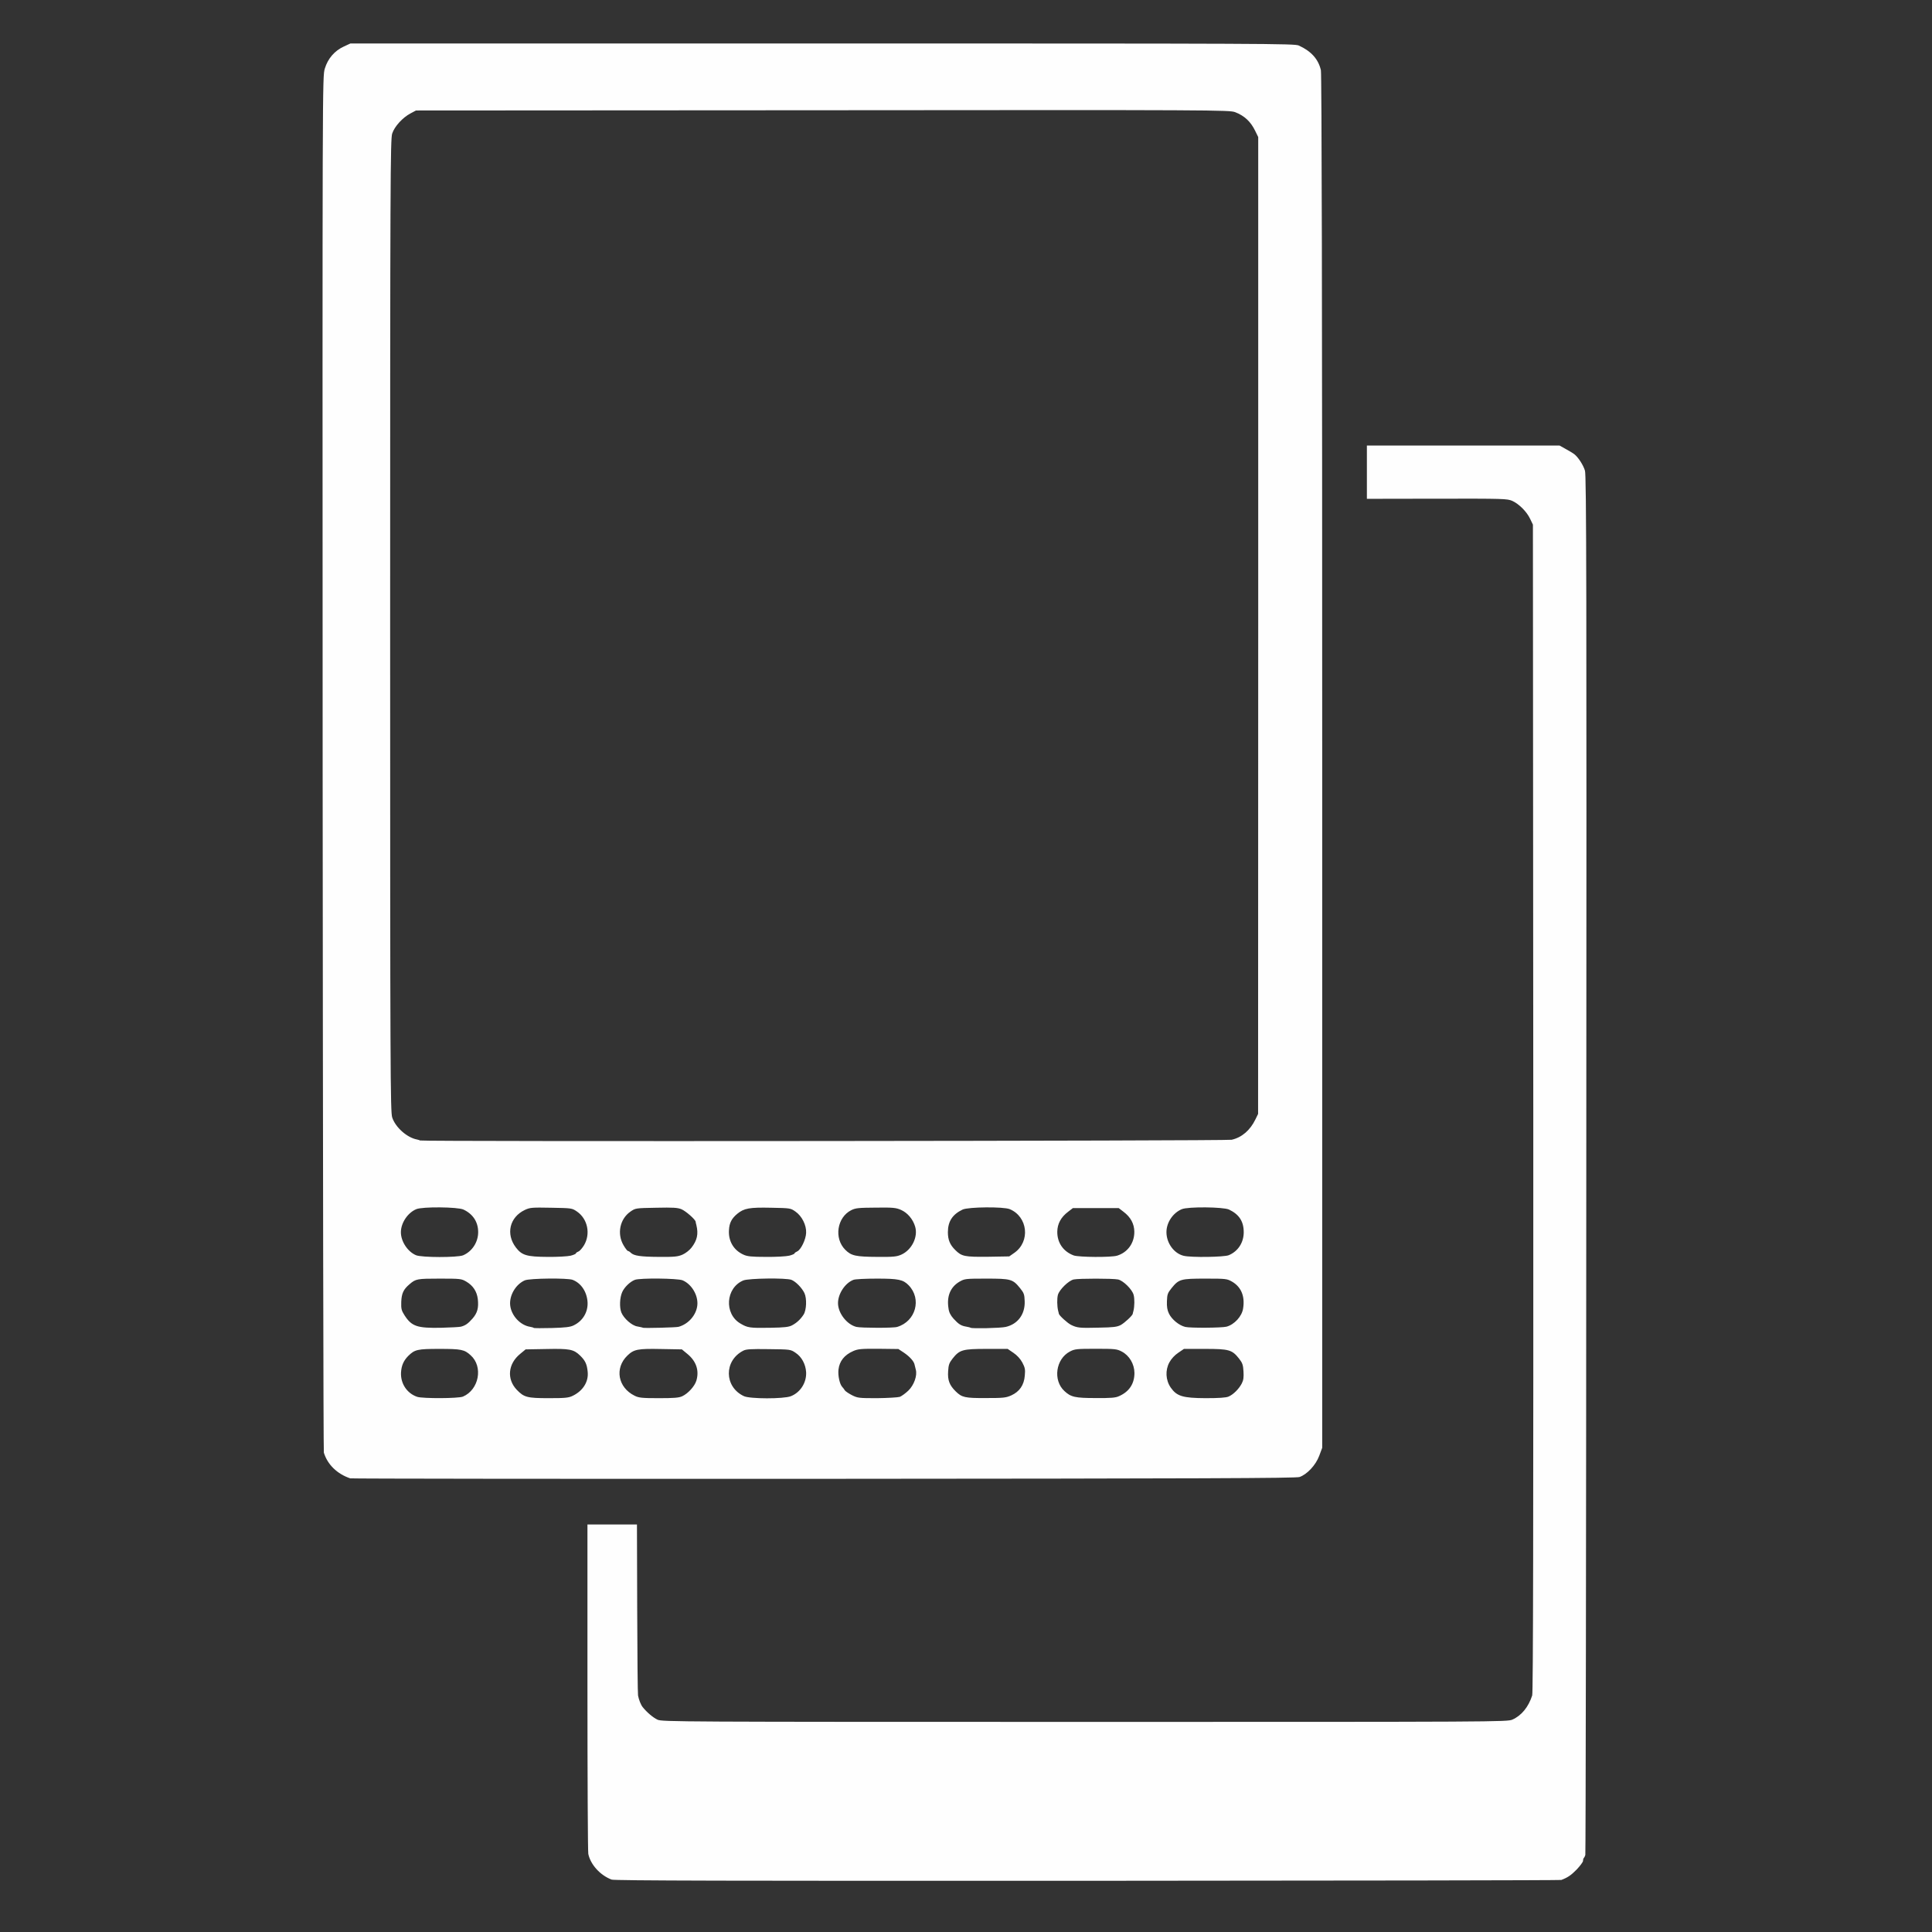
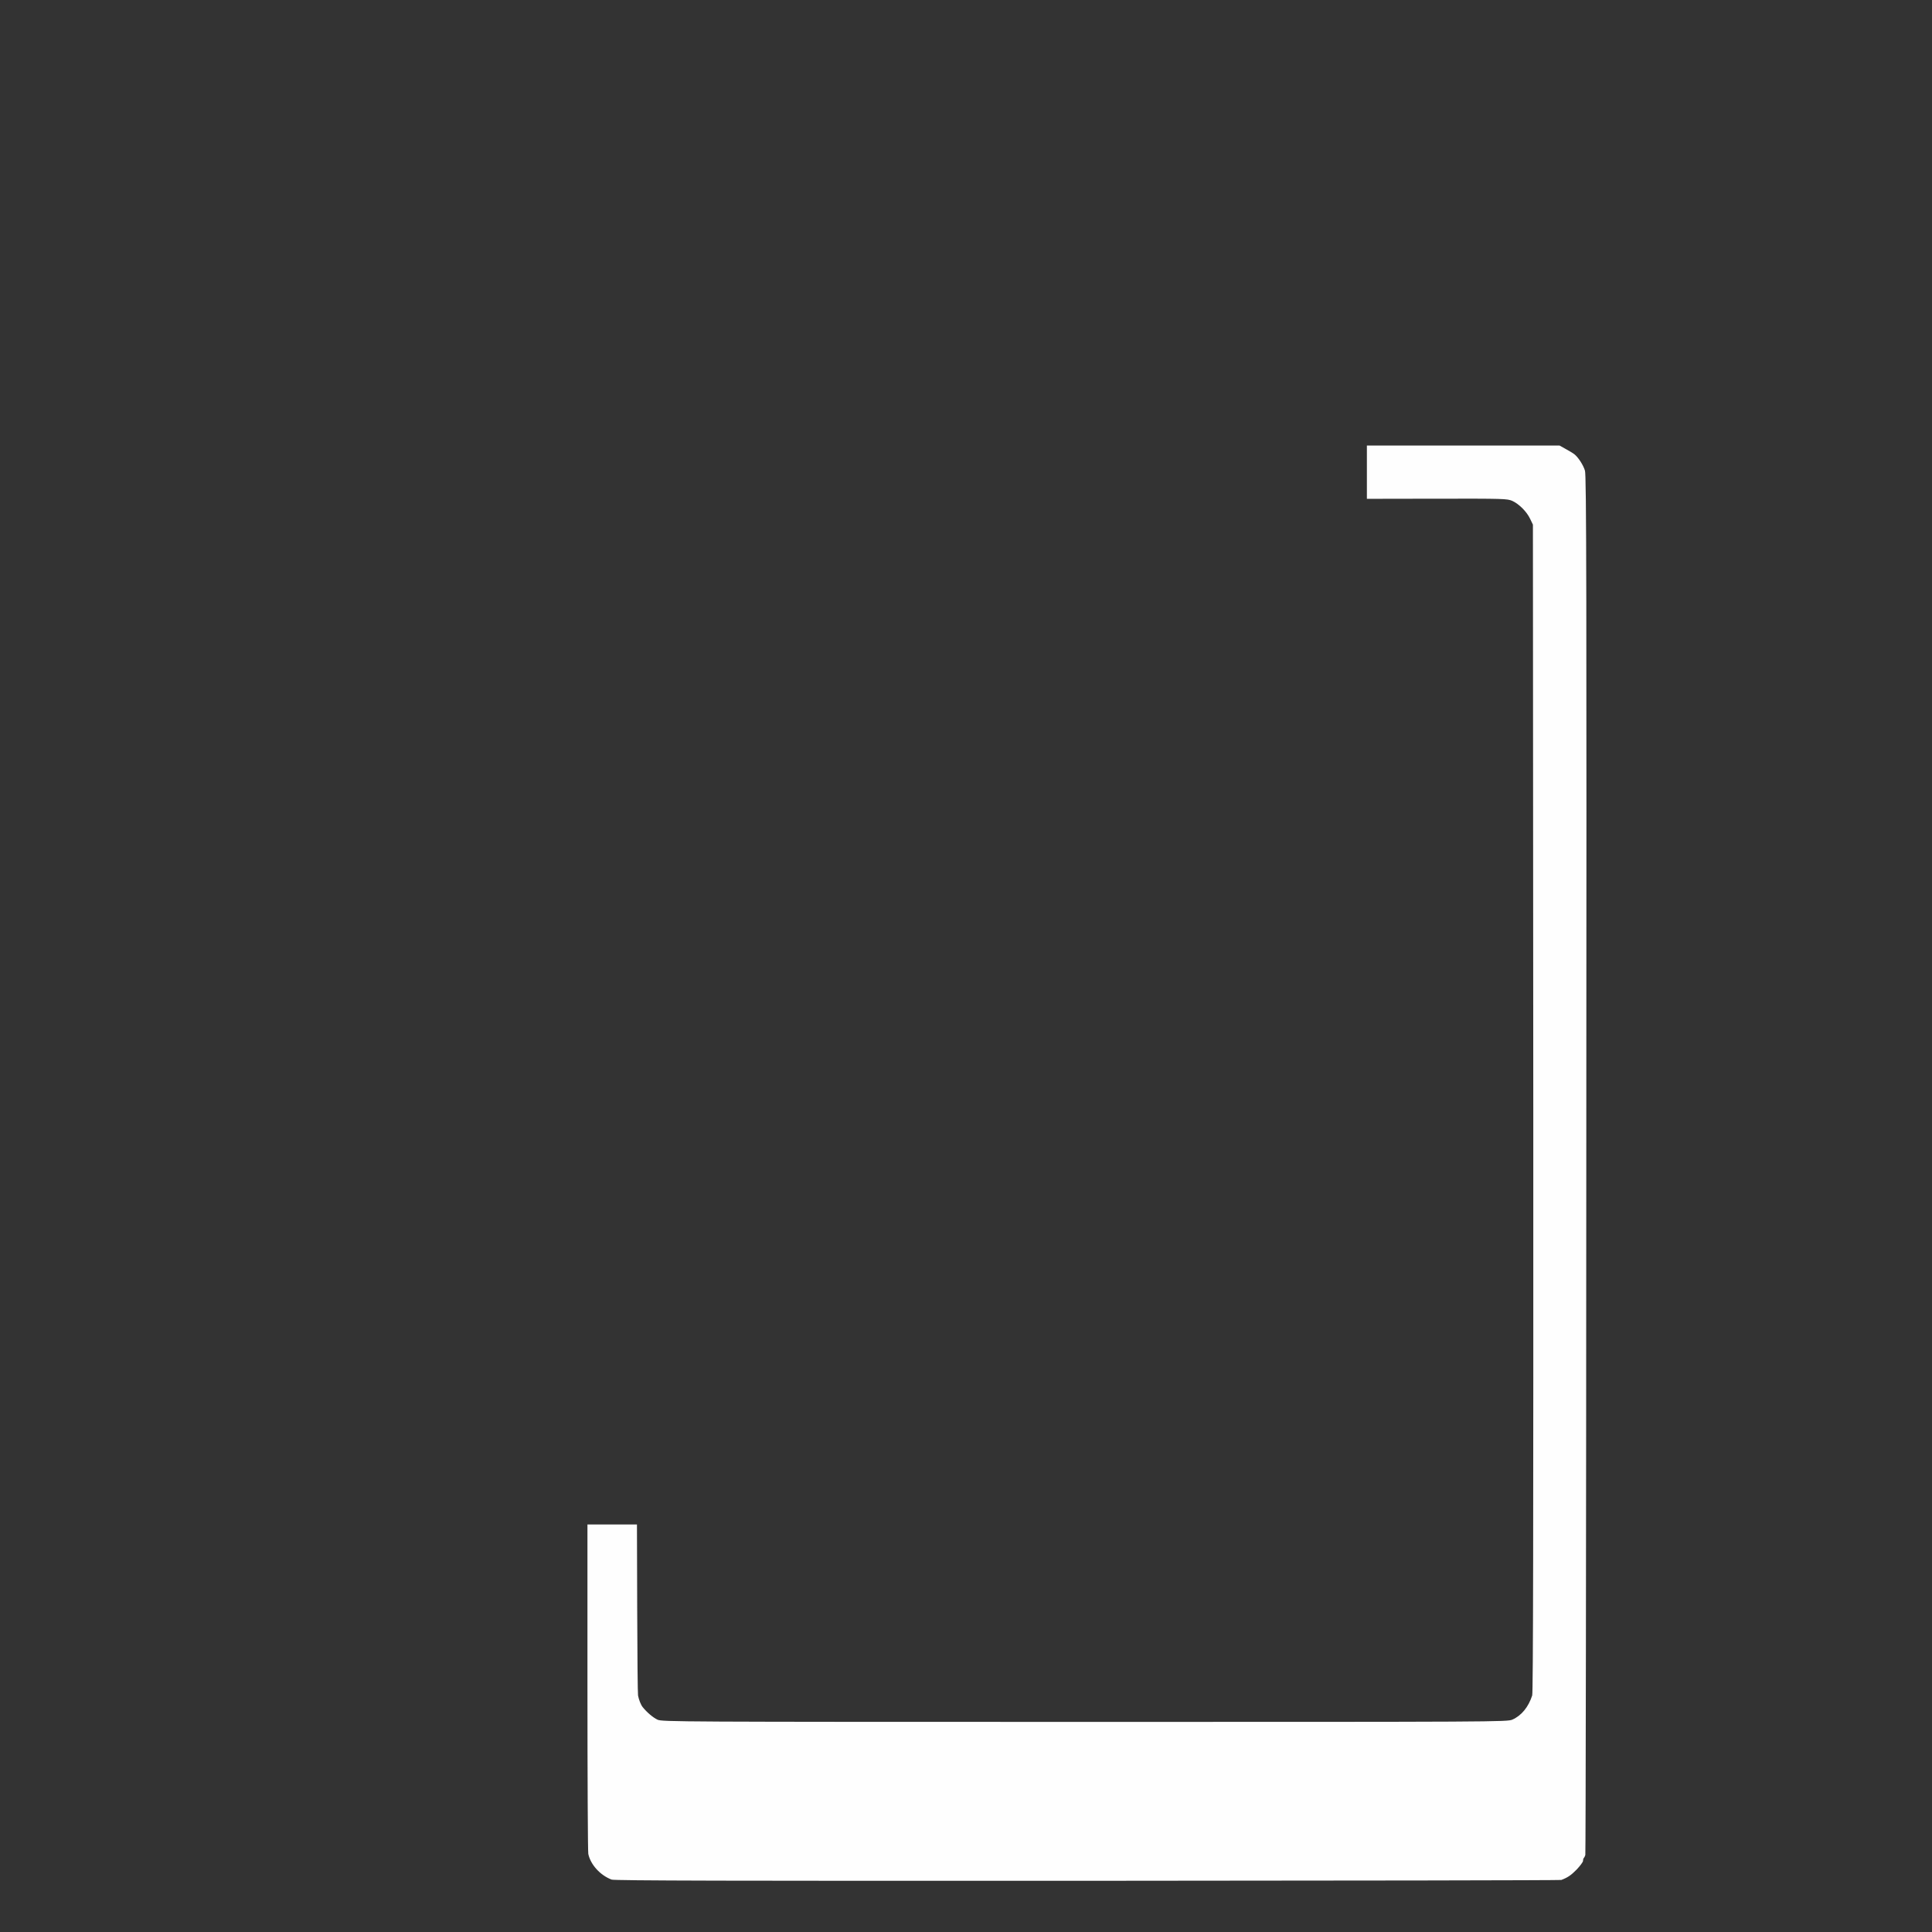
<svg xmlns="http://www.w3.org/2000/svg" version="1.0" width="1600px" height="1600px" viewBox="0 0 16000 16000" preserveAspectRatio="xMidYMid meet">
  <rect x="0" y="0" width="16000" height="16000" fill="#333333" stroke="none" />
  <g id="layer1" fill="#fefefe" stroke="none">
    <path d="M5065 15566 c-95 -36 -175 -125 -193 -213 -4 -21 -7 -643 -7 -1383 l0 -1345 205 0 205 0 2 696 c1 383 4 707 7 720 6 34 23 77 38 96 35 44 87 88 124 105 41 17 167 18 3539 18 3417 0 3498 0 3540 -19 75 -33 133 -104 164 -200 8 -25 10 -1371 9 -4865 l-3 -4831 -23 -48 c-29 -61 -92 -123 -148 -149 -43 -18 -69 -19 -624 -18 l-580 1 0 -221 0 -220 798 0 798 0 50 28 c28 15 59 34 70 42 34 26 76 91 90 138 12 38 14 941 11 5746 -1 3136 -5 5709 -8 5718 -3 10 -8 21 -12 24 -4 4 -7 15 -7 25 0 9 -24 41 -52 71 -47 48 -75 67 -128 87 -8 3 -1774 6 -3925 7 -2929 1 -3918 -1 -3940 -10z" />
-     <path d="M2900 12243 c-109 -37 -188 -115 -218 -213 -4 -14 -8 -2583 -10 -5710 -2 -5684 -2 -5685 18 -5752 25 -83 81 -148 158 -183 l54 -25 3908 0 c3702 0 3910 1 3946 17 103 47 162 113 183 204 7 30 11 1901 11 5726 l0 5683 -25 67 c-29 77 -100 153 -163 175 -30 10 -814 13 -3942 15 -2148 1 -3912 -1 -3920 -4z m934 -677 c133 -57 169 -248 64 -342 -52 -48 -79 -53 -259 -53 -183 0 -204 5 -259 59 -38 39 -56 80 -59 138 -4 90 49 171 134 200 46 15 342 14 379 -2z m910 -7 c84 -41 131 -116 123 -197 -6 -65 -20 -94 -63 -136 -54 -52 -86 -58 -280 -54 l-171 3 -46 38 c-100 82 -112 208 -27 297 60 62 85 69 265 69 138 0 165 -3 199 -20z m906 4 c49 -23 103 -83 117 -129 25 -84 -1 -161 -74 -221 l-46 -38 -171 -3 c-194 -4 -226 2 -280 54 -108 104 -79 265 60 333 34 17 61 20 199 20 127 0 167 -3 195 -16z m899 0 c79 -31 131 -112 127 -199 -4 -66 -37 -128 -88 -161 -41 -28 -43 -28 -223 -30 -146 -2 -186 0 -210 13 -161 83 -158 299 5 376 49 24 330 24 389 1z m903 5 c15 -6 47 -29 71 -52 47 -46 75 -125 61 -174 -4 -15 -8 -33 -10 -41 -5 -27 -40 -66 -87 -98 l-47 -31 -165 -2 c-144 -1 -171 2 -209 19 -73 32 -114 83 -122 153 -6 49 10 123 32 145 7 8 17 20 21 28 5 7 31 25 58 39 48 24 58 25 209 25 87 -1 172 -6 188 -11z m923 -12 c68 -31 106 -85 112 -165 5 -51 1 -66 -21 -108 -17 -31 -44 -60 -74 -80 l-47 -32 -174 0 c-199 0 -224 7 -282 80 -28 36 -34 52 -37 106 -5 73 11 115 63 166 51 50 76 56 250 55 144 0 165 -2 210 -22z m893 6 c84 -37 127 -103 127 -192 -1 -74 -42 -144 -105 -177 -40 -21 -55 -23 -215 -23 -160 0 -175 2 -215 23 -117 62 -141 237 -46 326 54 51 89 59 259 59 127 1 166 -2 195 -16z m906 4 c40 -17 86 -63 110 -109 14 -27 17 -51 14 -100 -3 -54 -9 -70 -37 -106 -58 -73 -83 -80 -282 -80 l-174 0 -47 32 c-30 20 -57 49 -74 80 -35 65 -31 147 12 209 50 71 99 86 288 87 110 0 169 -4 190 -13z m-6357 -579 c37 -10 58 -24 96 -67 41 -47 52 -89 44 -162 -8 -63 -39 -111 -95 -144 -41 -24 -48 -25 -221 -25 -186 0 -198 2 -249 46 -51 43 -66 76 -69 146 -2 58 2 72 26 110 60 94 105 109 306 105 77 -2 150 -6 162 -9z m934 -11 c75 -36 119 -109 115 -191 -5 -86 -53 -159 -124 -186 -42 -16 -353 -13 -395 4 -75 32 -130 124 -122 206 9 86 83 166 165 179 13 2 27 6 30 9 3 3 70 3 150 1 111 -3 154 -8 181 -22z m869 12 c82 -23 147 -98 155 -179 8 -82 -47 -174 -122 -206 -42 -17 -353 -20 -395 -4 -40 15 -87 61 -105 101 -21 47 -24 127 -7 170 21 50 87 108 132 115 20 4 42 8 47 11 13 4 275 -2 295 -8z m939 -12 c38 -20 70 -49 96 -89 24 -37 28 -133 7 -178 -21 -44 -72 -96 -108 -110 -45 -17 -354 -13 -398 5 -147 61 -161 277 -24 357 60 35 75 38 248 35 117 -2 152 -6 179 -20z m871 13 c154 -46 205 -232 95 -345 -46 -47 -84 -55 -262 -55 -94 0 -180 4 -195 10 -69 26 -128 115 -128 193 0 83 74 178 153 197 40 9 306 10 337 0z m899 0 c100 -23 161 -105 157 -213 -2 -57 -6 -68 -39 -109 -60 -74 -76 -78 -279 -78 -174 0 -179 1 -223 26 -74 44 -106 120 -90 220 4 33 17 58 42 86 42 46 63 59 107 66 17 3 33 7 35 9 9 8 248 3 290 -7z m953 -16 c32 -18 97 -78 99 -93 0 -3 3 -14 6 -25 9 -38 10 -100 1 -132 -12 -45 -86 -118 -129 -127 -44 -9 -324 -9 -367 0 -42 9 -119 84 -131 128 -8 31 -7 93 2 131 3 11 6 22 6 25 3 15 71 77 101 92 51 25 70 27 230 23 122 -2 151 -6 182 -22z m875 14 c65 -17 129 -86 138 -152 16 -100 -16 -176 -90 -220 -44 -25 -49 -26 -223 -26 -203 0 -219 4 -279 78 -33 41 -37 52 -39 109 -2 45 3 75 17 103 23 48 84 98 135 110 40 10 302 8 341 -2z m-6322 -591 c75 -32 125 -109 125 -192 0 -84 -43 -150 -122 -187 -47 -22 -340 -25 -391 -3 -71 30 -127 114 -127 191 0 76 56 161 125 190 46 20 343 20 390 1z m891 3 c24 -6 44 -15 44 -20 0 -4 9 -10 19 -14 11 -3 32 -27 48 -53 55 -94 30 -217 -58 -278 -42 -29 -43 -29 -214 -32 -160 -3 -175 -2 -218 18 -127 60 -160 200 -74 312 49 64 90 76 260 77 82 1 168 -4 193 -10z m927 -9 c25 -11 58 -37 74 -58 47 -61 58 -113 40 -187 -3 -11 -6 -23 -6 -27 -2 -19 -80 -87 -116 -103 -33 -14 -69 -16 -211 -13 -170 3 -171 3 -213 32 -88 61 -113 184 -57 279 15 26 32 47 36 47 5 0 15 6 23 14 26 26 80 34 233 35 131 1 158 -2 197 -19z m883 9 c24 -6 44 -15 44 -19 0 -4 10 -11 23 -17 30 -14 71 -98 73 -153 3 -64 -35 -139 -88 -176 -41 -29 -44 -29 -201 -32 -180 -4 -225 4 -281 50 -46 38 -66 75 -69 135 -6 90 38 166 119 203 32 15 66 19 187 19 82 1 168 -4 193 -10z m929 -9 c86 -39 139 -146 114 -231 -18 -62 -63 -115 -117 -139 -41 -18 -65 -21 -208 -19 -143 1 -168 3 -204 21 -118 59 -145 233 -50 328 50 50 86 58 268 59 133 1 159 -2 197 -19z m936 -15 c133 -94 111 -298 -38 -361 -51 -22 -344 -19 -391 3 -84 40 -122 98 -122 188 0 62 17 104 61 147 53 53 77 58 271 56 l176 -3 43 -30z m850 24 c88 -27 144 -105 143 -199 -1 -65 -30 -120 -90 -165 l-39 -30 -190 0 -190 0 -39 30 c-60 45 -89 100 -90 165 -1 92 50 165 136 197 43 15 309 17 359 2z m925 -4 c77 -32 124 -105 124 -190 0 -90 -38 -148 -122 -188 -47 -22 -340 -25 -391 -3 -74 31 -127 111 -127 190 0 91 63 177 143 196 61 15 334 11 373 -5z m24 -956 c84 -19 153 -78 197 -169 l22 -45 1 -4045 0 -4045 -25 -51 c-37 -77 -90 -126 -166 -155 -48 -18 -151 -19 -3417 -16 l-3367 2 -45 24 c-65 34 -133 108 -152 167 -15 45 -17 366 -17 4074 0 3708 2 4029 17 4074 27 83 124 168 206 183 11 2 22 6 25 8 10 10 6676 4 6721 -6z" />
  </g>
</svg>